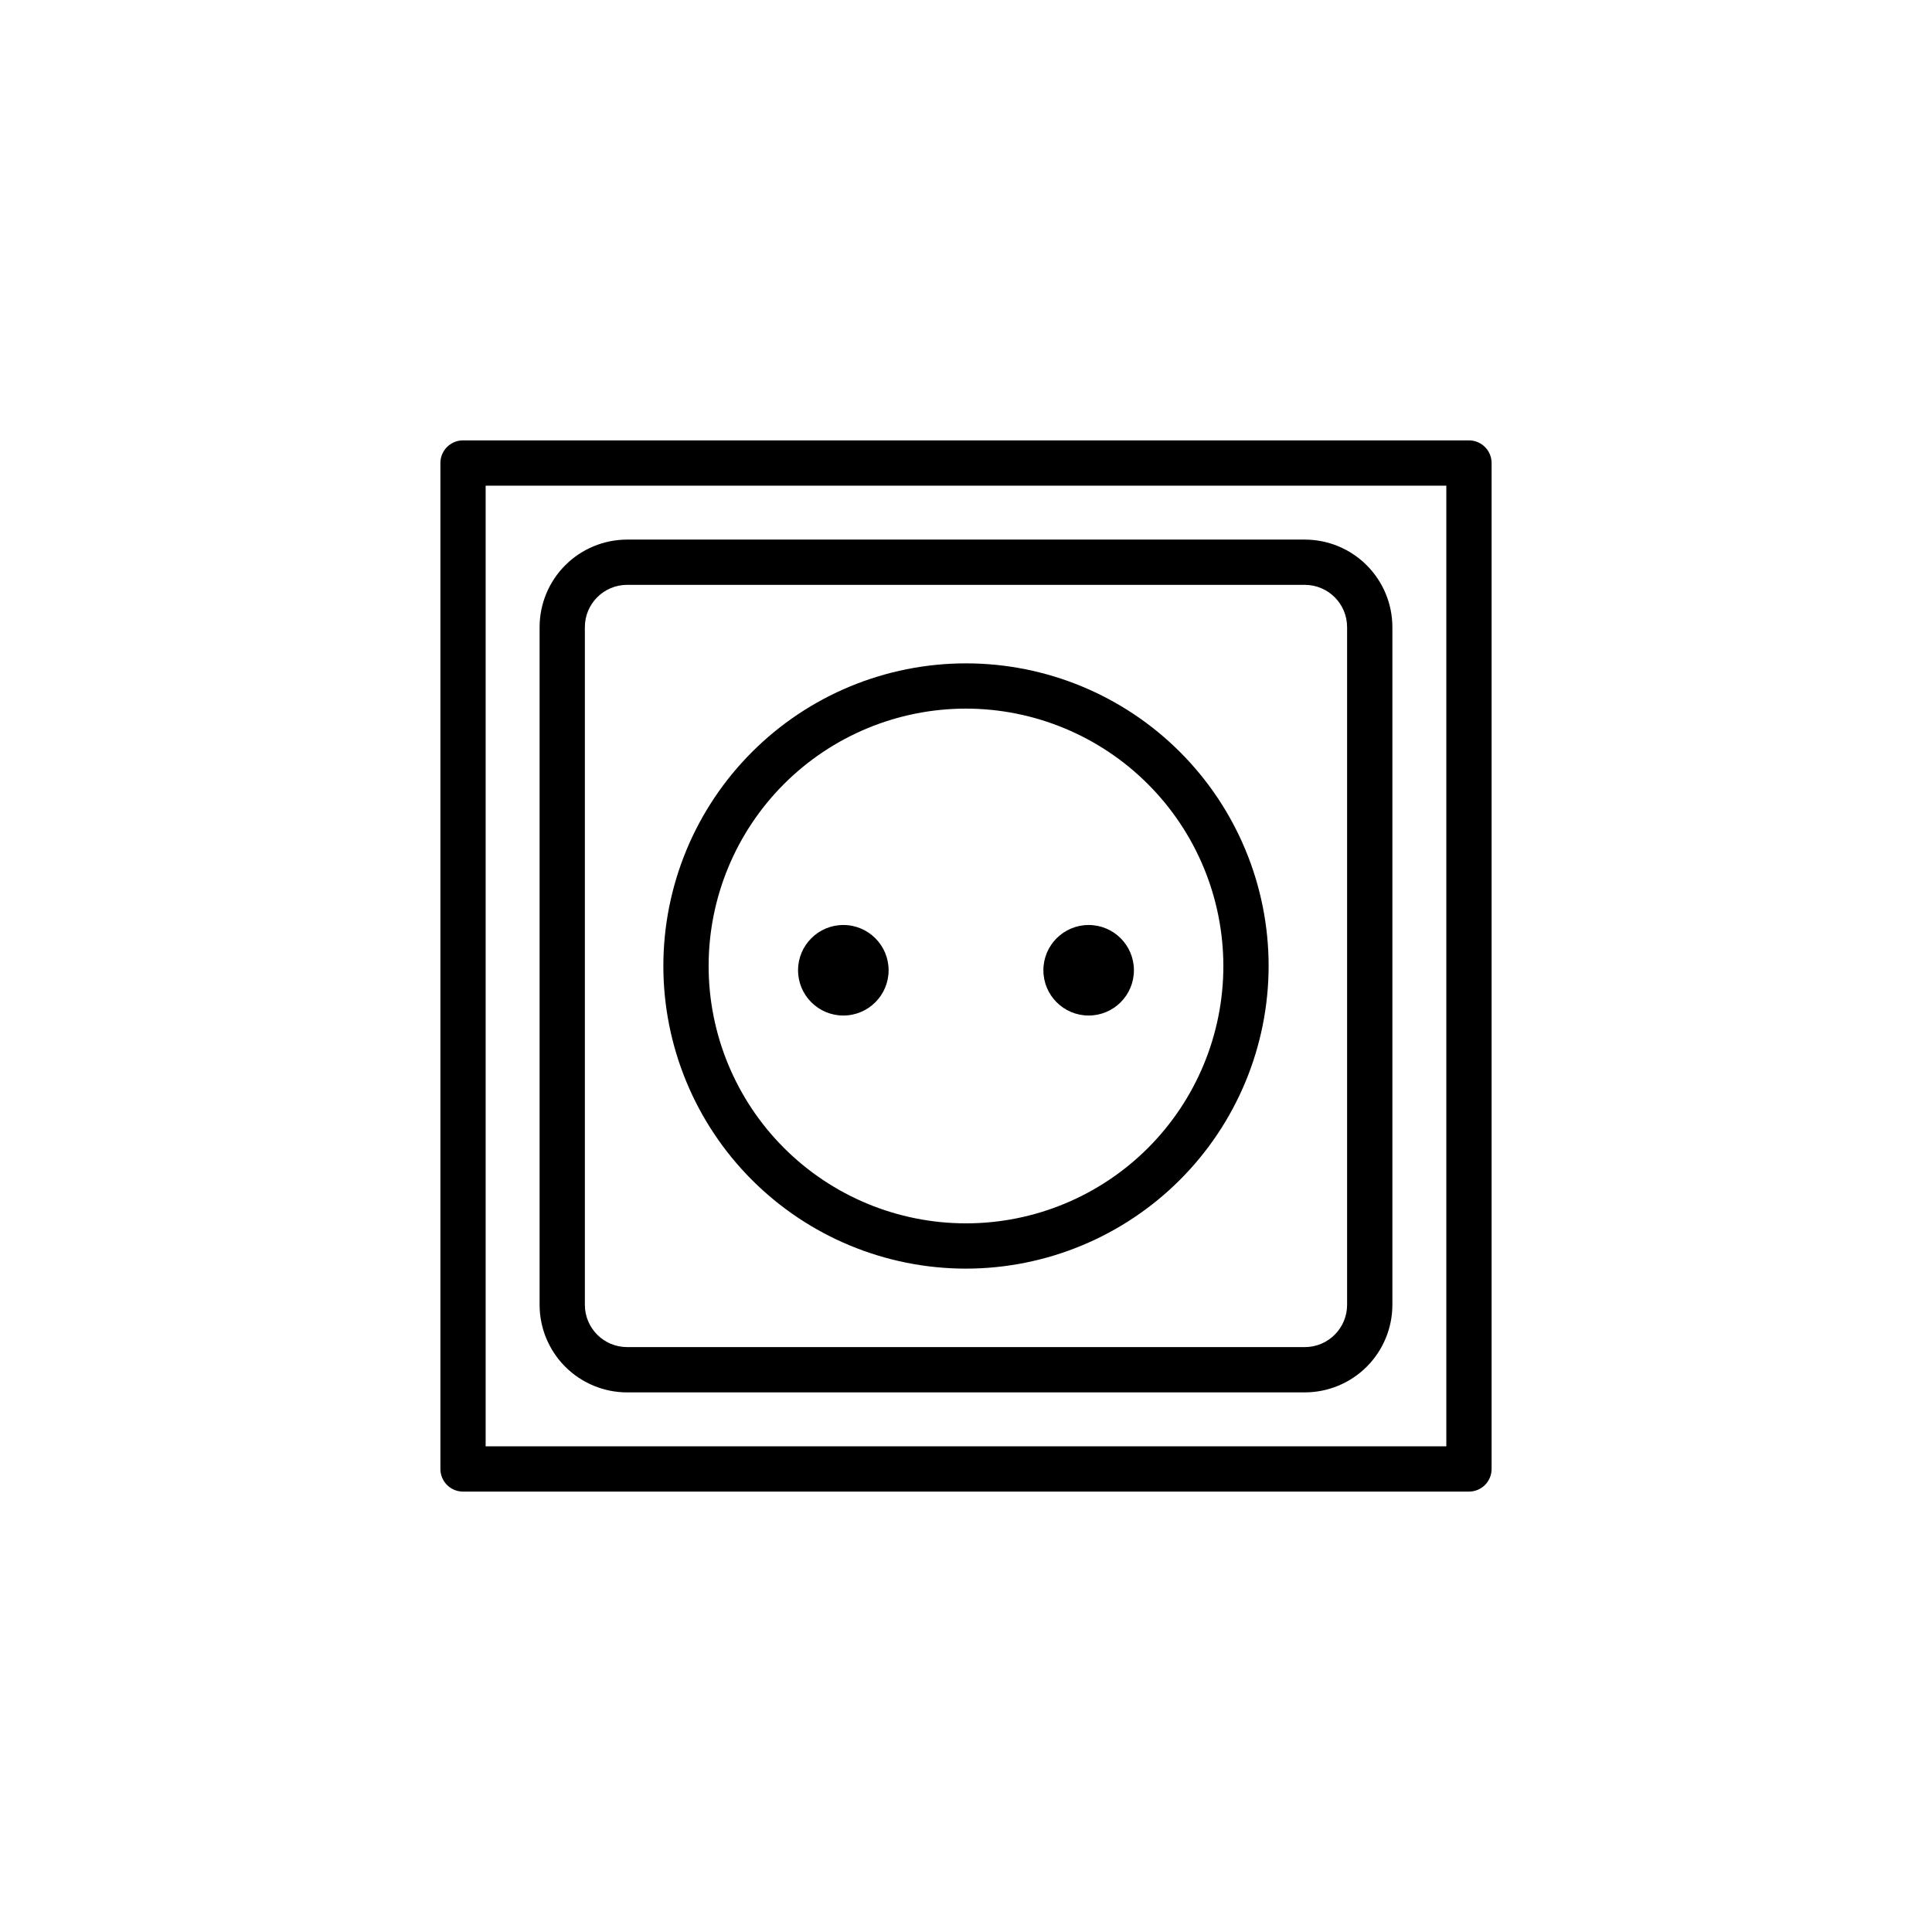
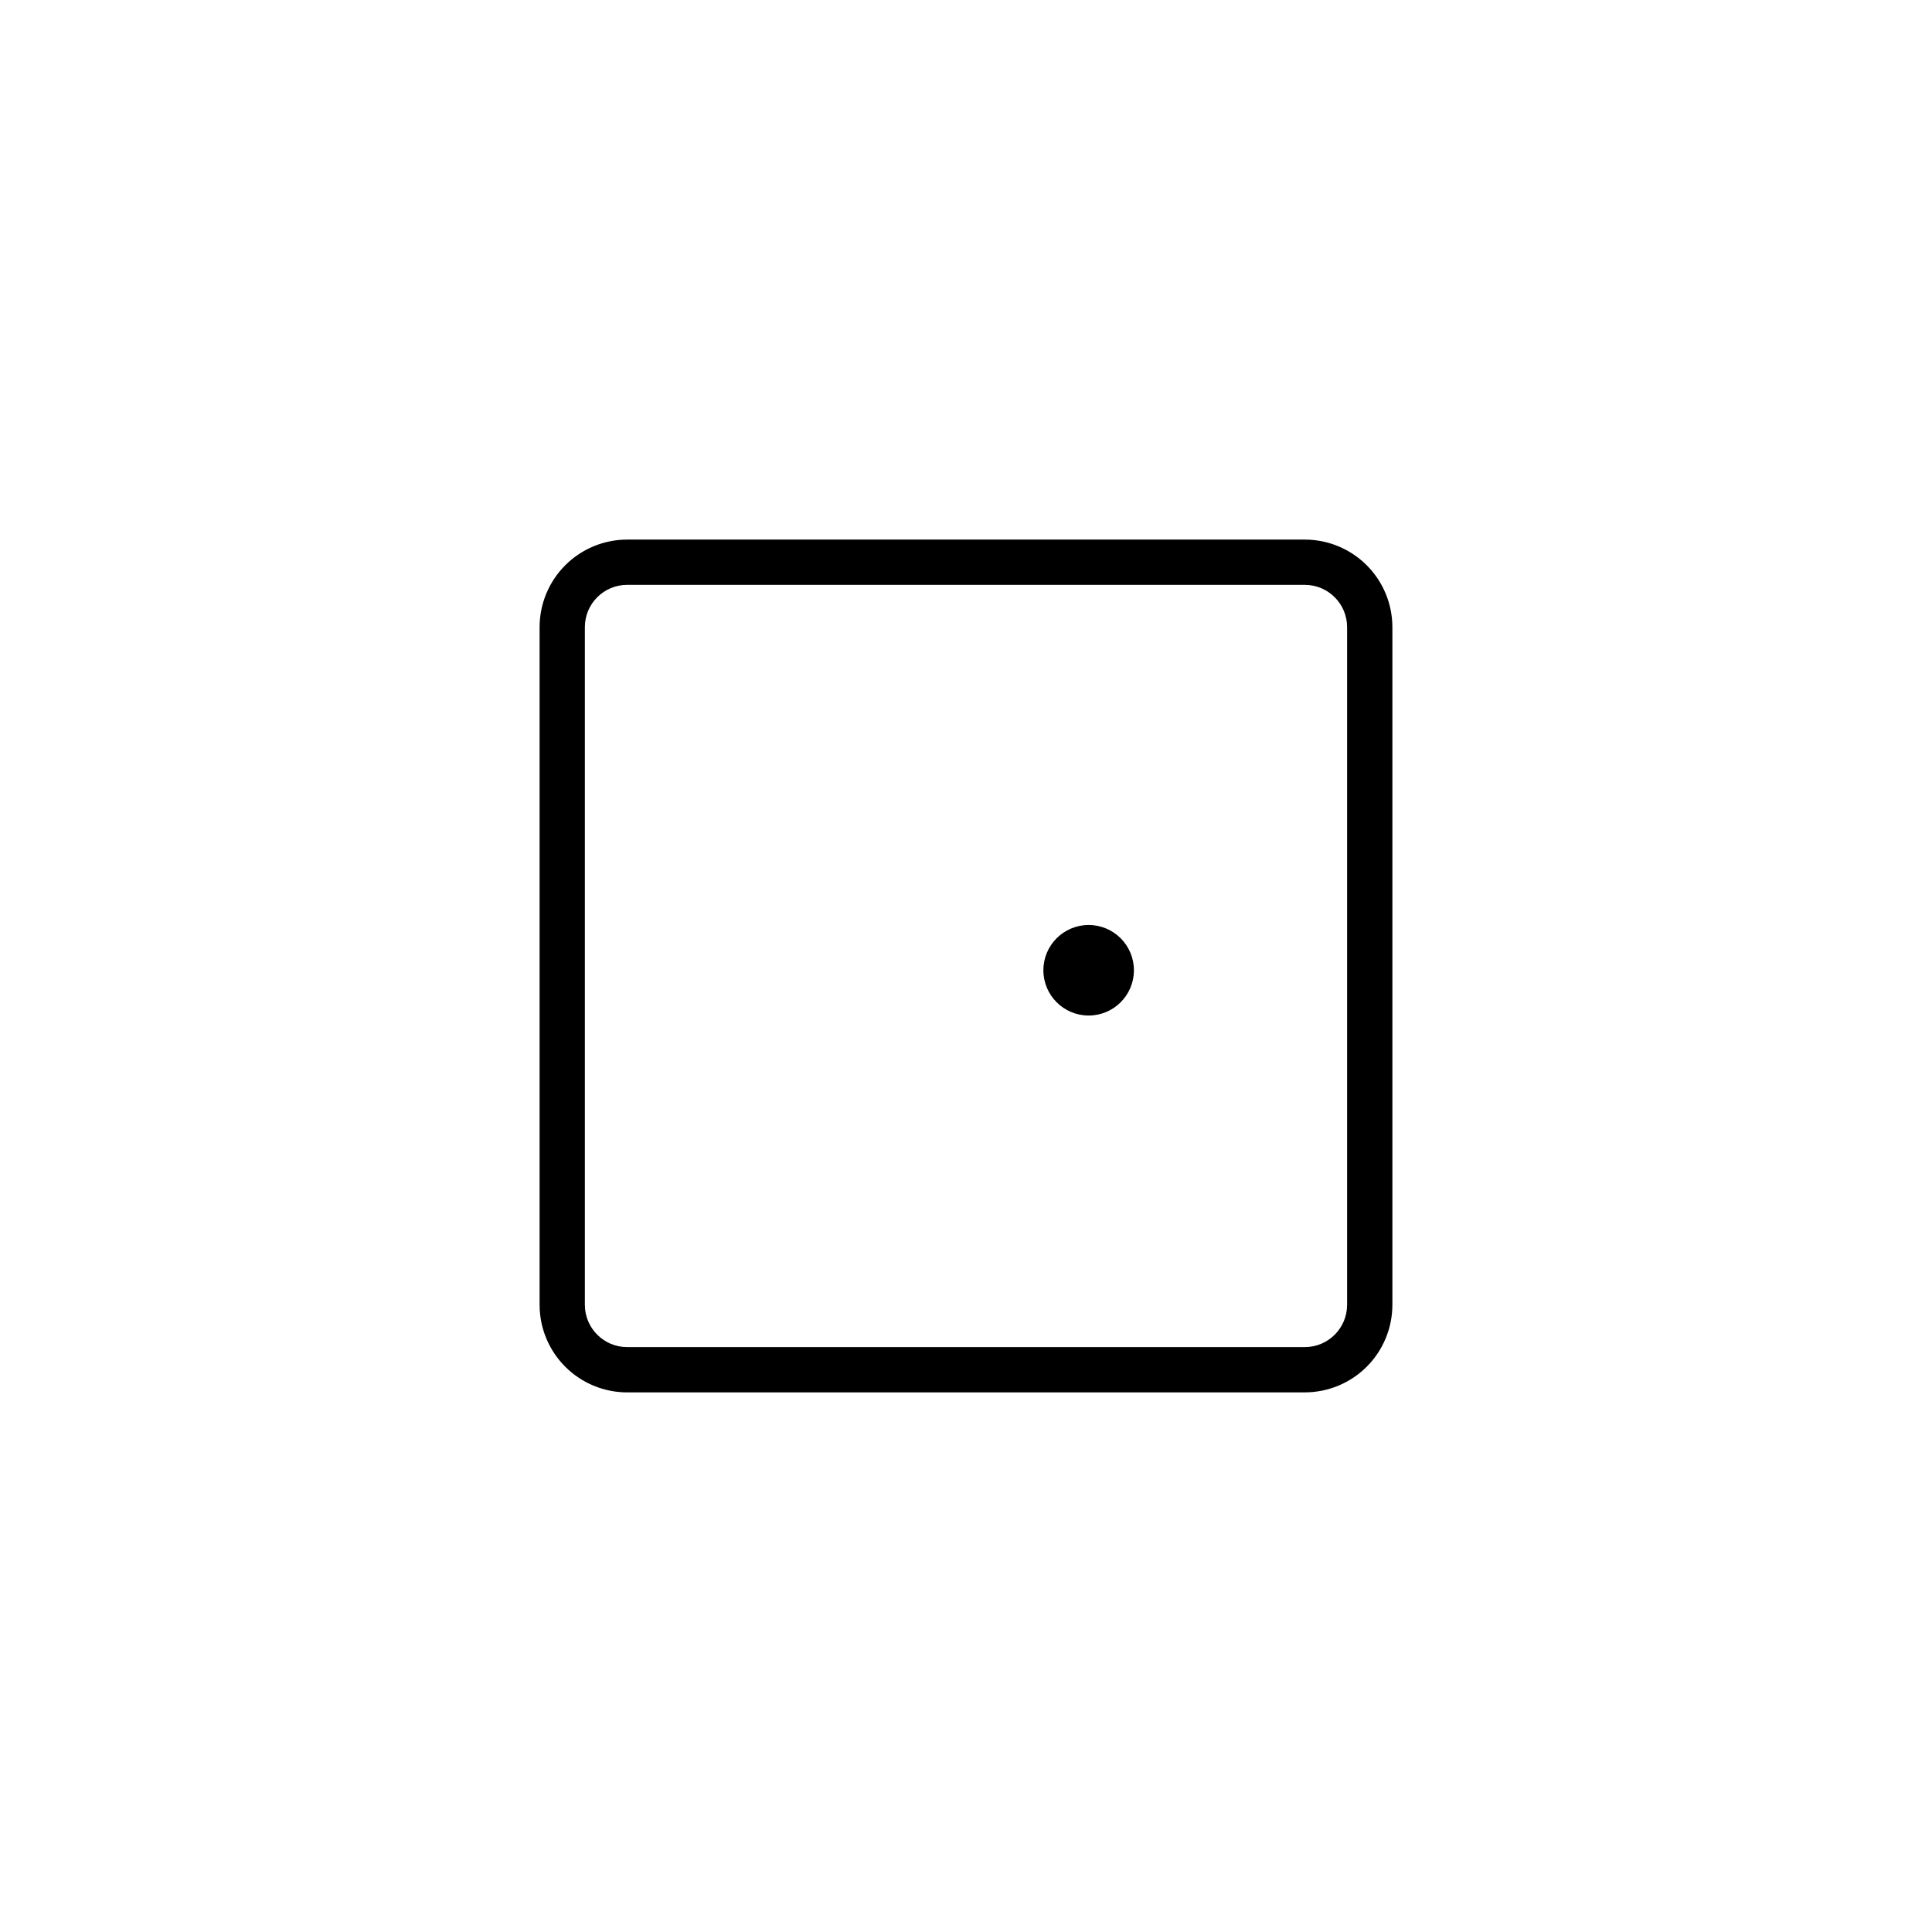
<svg xmlns="http://www.w3.org/2000/svg" fill="#000000" width="800px" height="800px" version="1.1" viewBox="144 144 512 512">
  <g>
-     <path d="m533.29 539.29h-266.58c-3.312 0-6-2.684-6-5.996v-266.59c0-3.316 2.688-6 6-6h266.58c1.594 0 3.117 0.633 4.242 1.758s1.758 2.648 1.758 4.242v266.59c0 1.59-0.633 3.117-1.758 4.242-1.125 1.121-2.648 1.754-4.242 1.754zm-260.59-11.996h254.59v-254.59h-254.59z" />
    <path d="m489.8 513h-179.61c-6.148-0.008-12.043-2.453-16.391-6.801-4.348-4.348-6.793-10.242-6.801-16.391v-179.62c0.008-6.148 2.453-12.043 6.801-16.391 4.348-4.348 10.242-6.793 16.391-6.801h179.61c6.148 0.008 12.043 2.453 16.391 6.801 4.348 4.348 6.797 10.242 6.805 16.391v179.61c-0.008 6.148-2.453 12.043-6.801 16.395-4.352 4.348-10.246 6.793-16.395 6.801zm-179.61-214.01c-6.18 0.008-11.188 5.016-11.195 11.199v179.61c0.008 6.18 5.016 11.188 11.195 11.195h179.61c6.18-0.008 11.188-5.016 11.195-11.195v-179.61c-0.008-6.18-5.016-11.188-11.195-11.195z" />
-     <path d="m400 480.2c-21.273 0-41.672-8.449-56.711-23.488-15.043-15.043-23.492-35.441-23.492-56.711 0-21.273 8.449-41.672 23.492-56.711 15.039-15.043 35.438-23.492 56.711-23.492 21.27 0 41.668 8.449 56.711 23.492 15.039 15.039 23.488 35.438 23.488 56.711-0.023 21.262-8.48 41.648-23.516 56.684s-35.422 23.492-56.684 23.516zm0-148.41c-18.09 0-35.438 7.188-48.23 19.977-12.789 12.793-19.977 30.141-19.977 48.23 0 18.086 7.188 35.438 19.977 48.227 12.793 12.789 30.141 19.977 48.23 19.977 18.086 0 35.438-7.188 48.227-19.977 12.789-12.789 19.977-30.141 19.977-48.227-0.02-18.086-7.211-35.422-20-48.207-12.785-12.785-30.121-19.98-48.203-20z" />
-     <path d="m379.49 401.13c0 6.625-5.371 11.996-12 11.996-6.625 0-11.996-5.371-11.996-11.996s5.371-11.996 11.996-11.996c6.629 0 12 5.371 12 11.996" />
    <path d="m444.5 401.13c0 6.625-5.371 11.996-11.996 11.996s-11.996-5.371-11.996-11.996 5.371-11.996 11.996-11.996 11.996 5.371 11.996 11.996" />
  </g>
</svg>